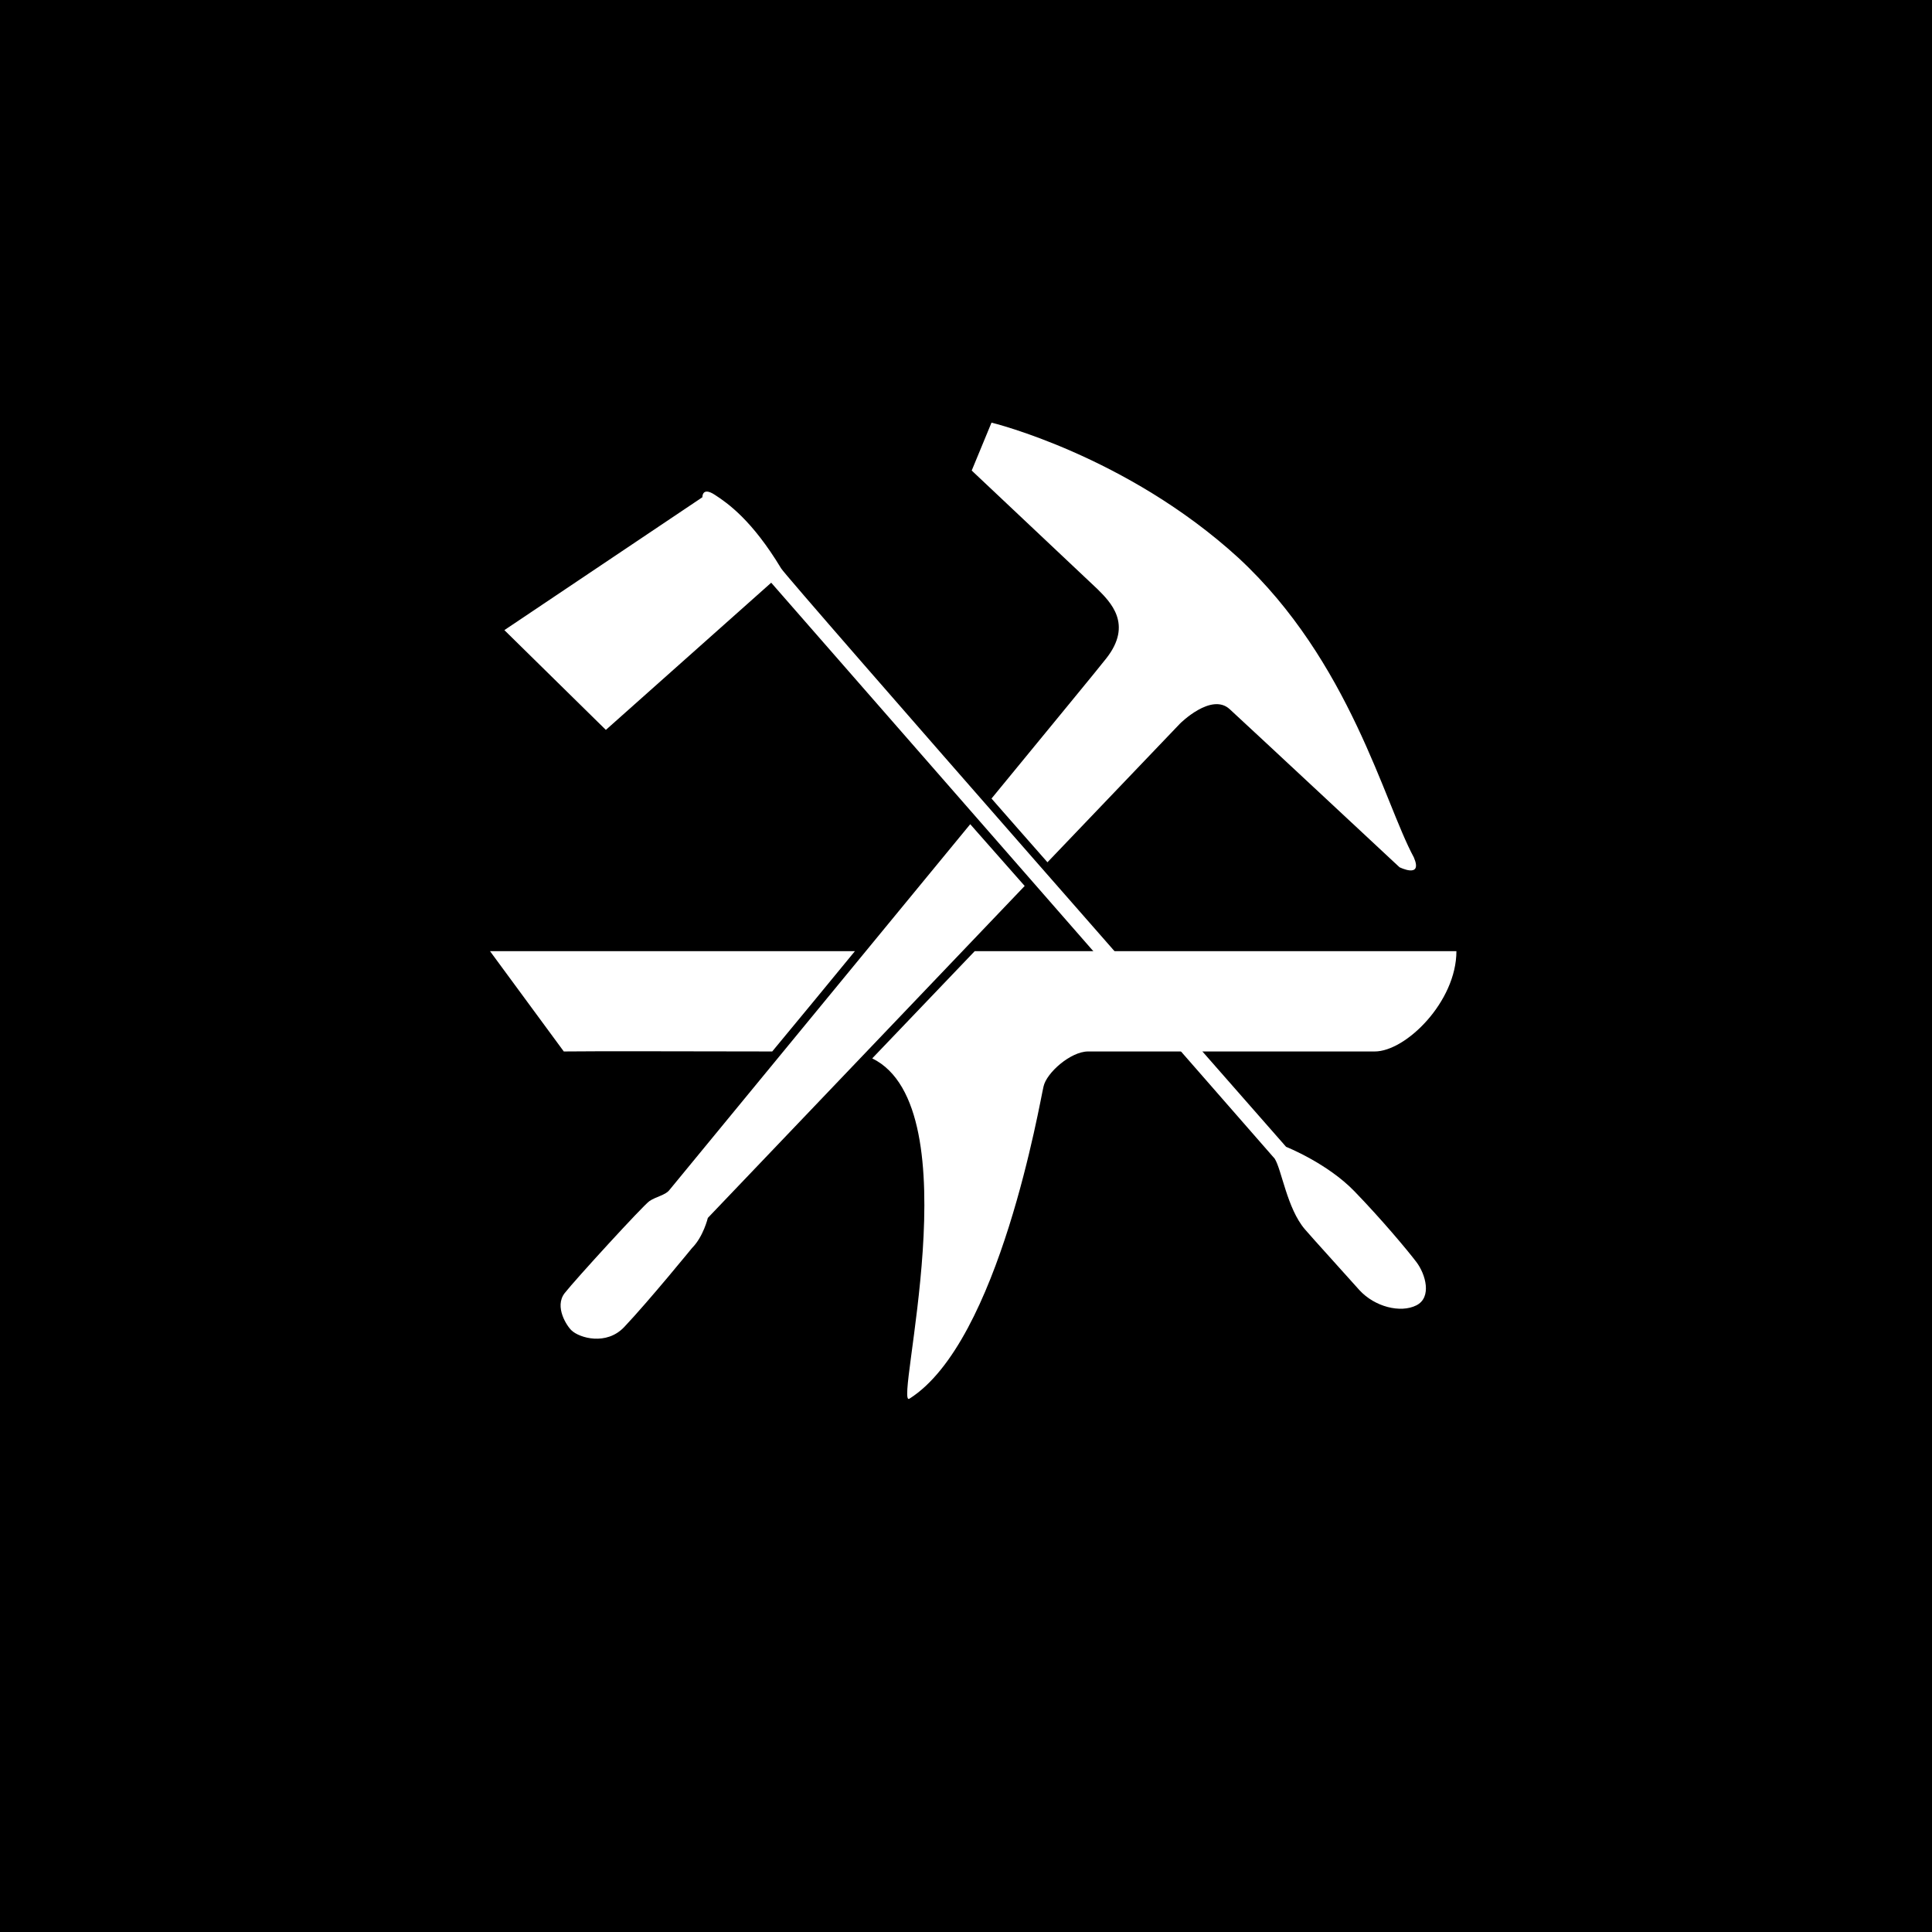
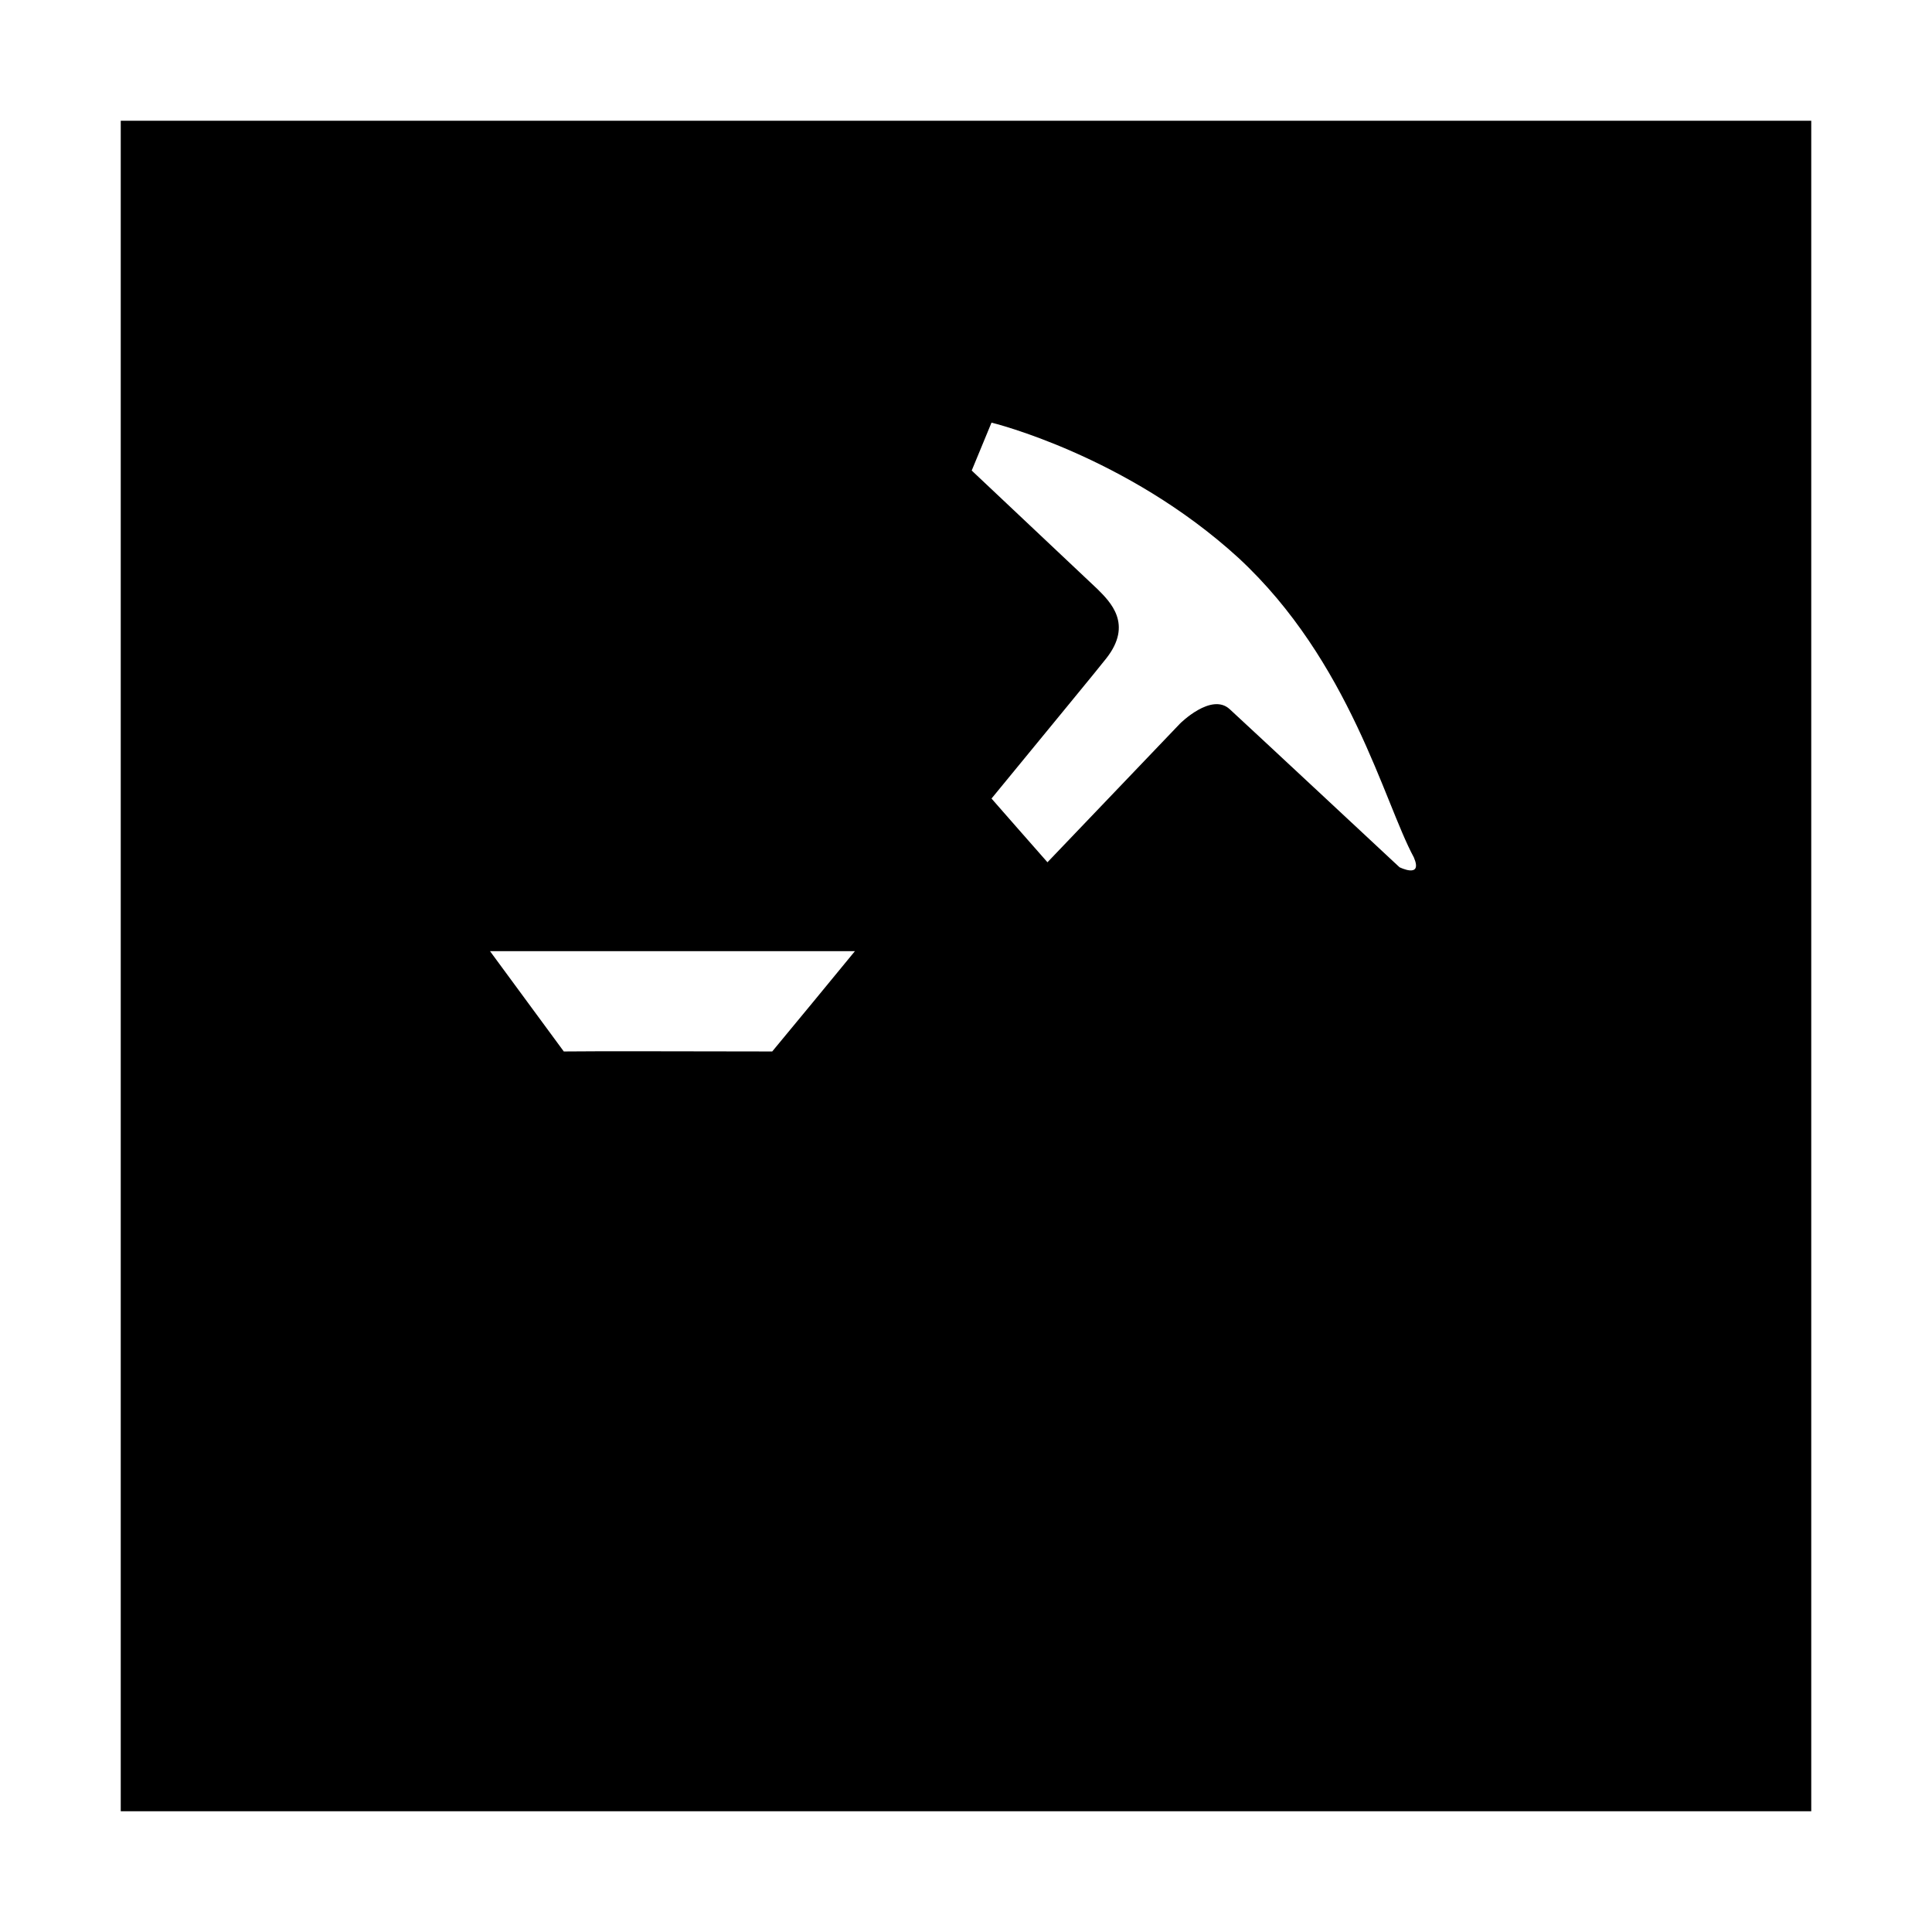
<svg xmlns="http://www.w3.org/2000/svg" width="160" height="160" viewBox="0 0 160 160" fill="none">
-   <rect width="160" height="160" fill="black" />
  <rect width="140" height="140" transform="translate(10 10)" fill="black" />
-   <path d="M50.175 60.447L41.77 52.184L58.169 41.179C58.169 41.179 58.129 40.279 59.194 40.975C60.261 41.67 62.27 43.061 64.689 47.07C65.016 47.725 106.509 94.975 106.509 94.975C106.509 94.975 109.912 96.325 112.167 98.656C114.422 100.988 116.513 103.484 117.292 104.506C118.071 105.529 118.604 107.452 117.292 108.106C115.98 108.761 113.848 108.229 112.577 106.838C111.306 105.406 108.805 102.666 108.067 101.806C106.591 100.088 106.14 96.856 105.566 95.957L63.868 48.257L50.175 60.447Z" fill="white" />
-   <path d="M80.721 78.773L72.234 87.651C80.598 91.742 73.997 116.655 75.309 115.837C82.771 111.133 86.133 91.128 86.42 89.983C86.666 88.837 88.675 87.078 90.11 87.078C92.16 87.078 113.849 87.078 113.849 87.078C116.432 87.078 120.614 82.946 120.614 78.773H80.721Z" fill="white" />
  <path d="M63.952 87.078C66.084 84.501 68.421 81.678 70.799 78.773H40.582L46.691 87.078C49.766 87.037 57.679 87.078 63.952 87.078Z" fill="white" />
  <path d="M91.625 54.514C90.928 55.414 87.074 60.077 82.113 66.132C83.63 67.85 85.147 69.609 86.746 71.409L97.734 59.914C97.734 59.914 100.317 57.336 101.834 58.727C103.351 60.118 115.897 71.818 115.897 71.818C115.897 71.818 117.865 72.8 117.086 71C114.626 66.459 111.797 54.759 102.572 46.209C93.265 37.7 82.113 35 82.113 35L80.473 38.968L90.887 48.786C91.953 49.85 93.839 51.691 91.625 54.514Z" fill="white" />
-   <path d="M80.35 68.258C69.69 81.226 55.422 98.571 55.422 98.571C55.094 98.981 54.315 99.103 53.782 99.471C53.249 99.84 47.673 105.935 46.771 107.081C45.869 108.226 46.976 109.862 47.345 110.19C48.001 110.803 50.215 111.458 51.691 109.903C53.741 107.735 57.308 103.358 57.308 103.358C58.251 102.417 58.62 100.862 58.62 100.862L84.86 73.371L80.35 68.258Z" fill="white" />
</svg>